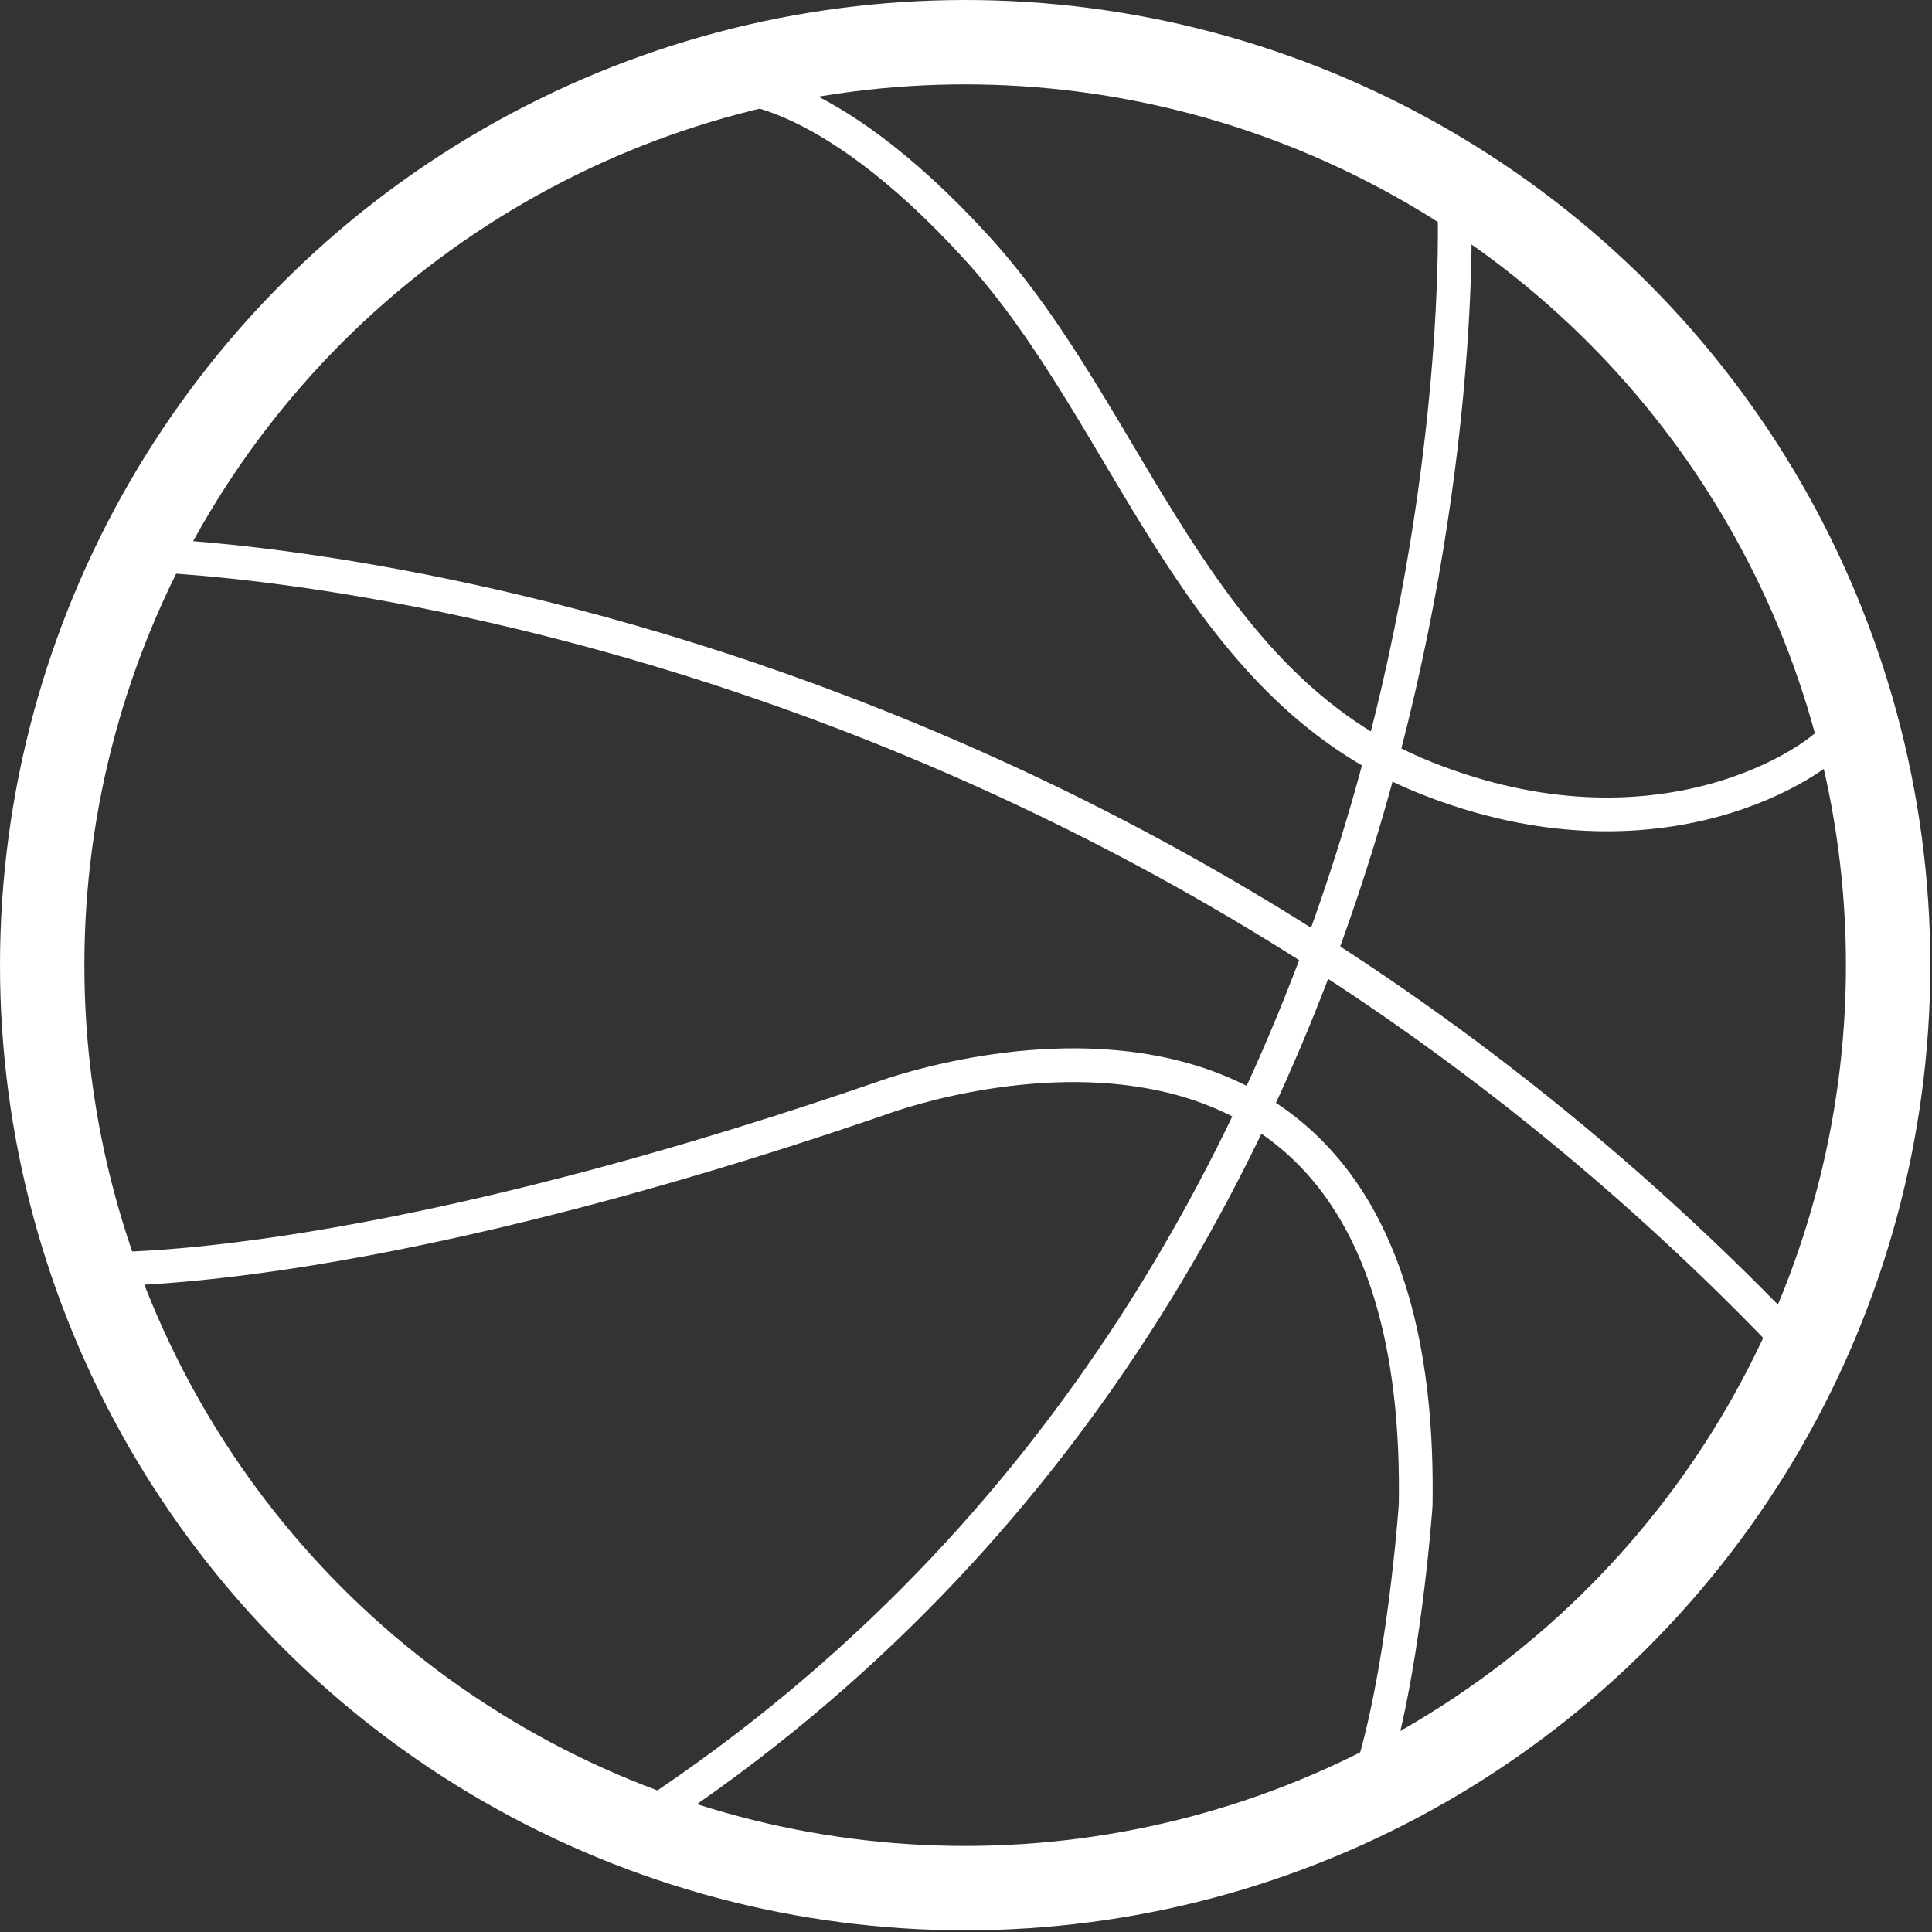
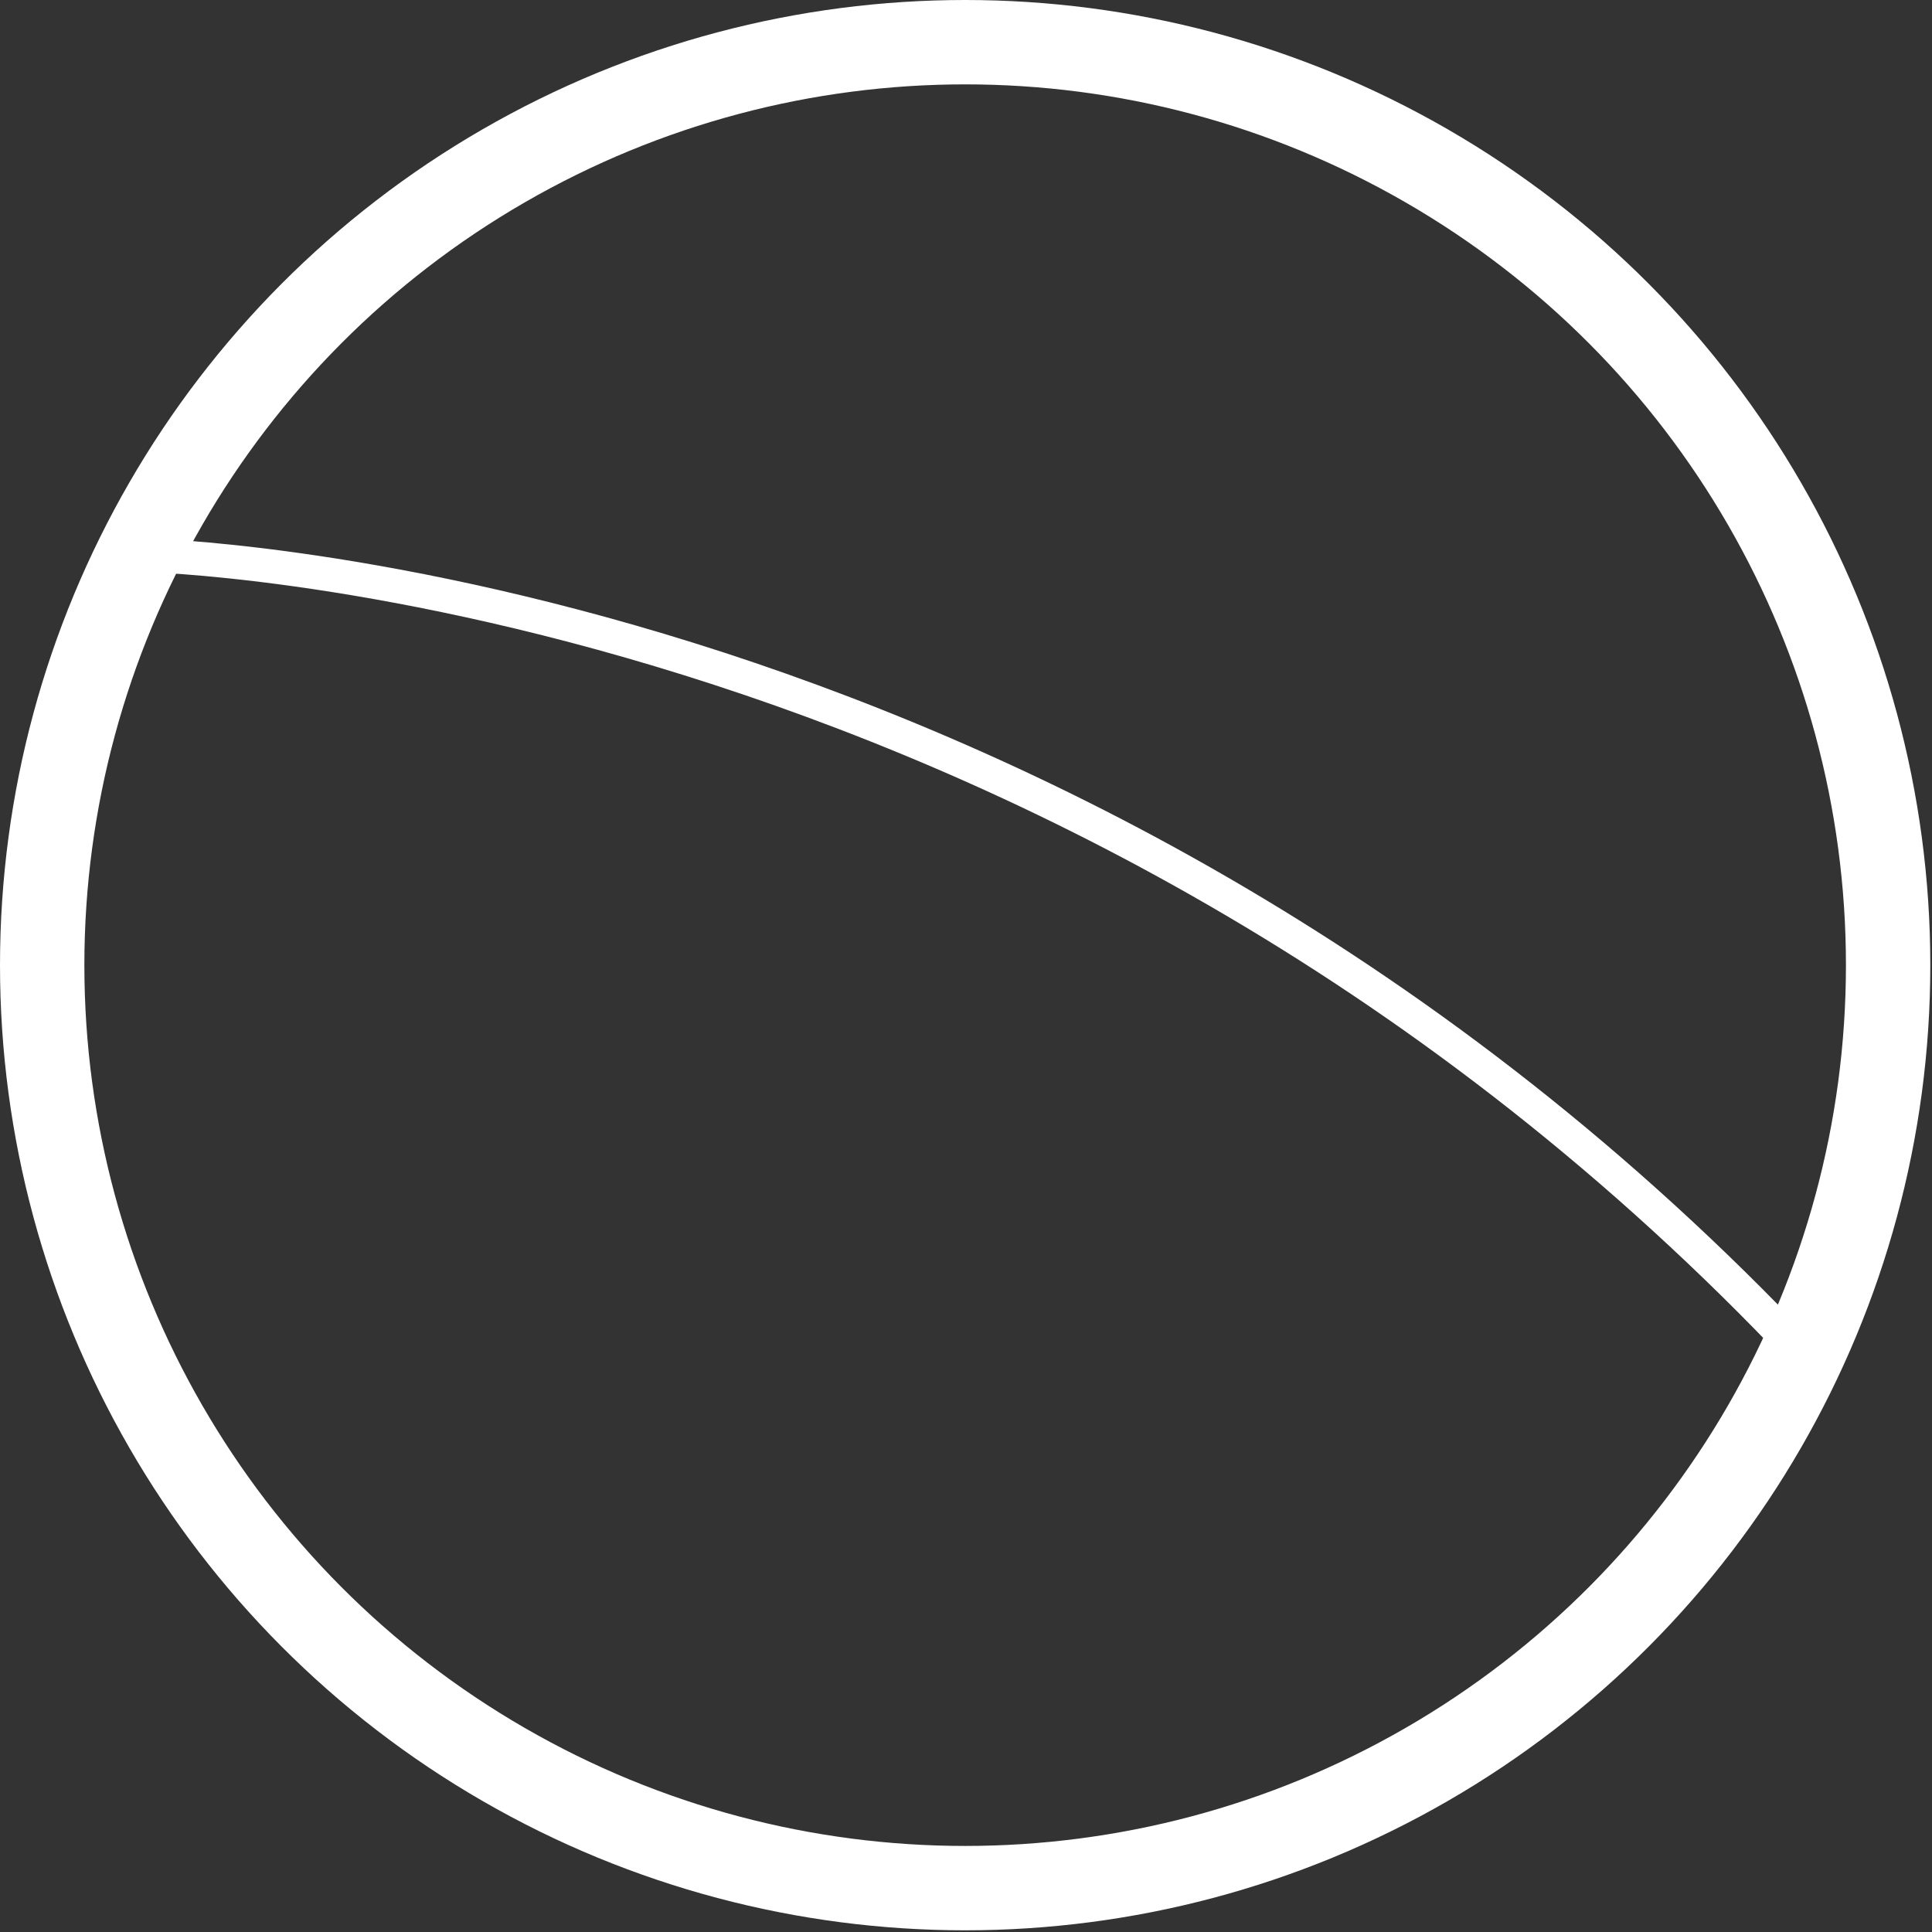
<svg xmlns="http://www.w3.org/2000/svg" class="icon" version="1.1" viewBox="0 0 114.5 114.5">
  <rect x="0" y="0" width="114.5" height="114.5" fill="#333333" stroke="none" />
  <style>
        .st0 {
        fill: none;
        stroke: #ffffff;
        stroke-width: 2;
        stroke-linejoin: round;
        stroke-miterlimit: 10;
        }

        .st1 {
        fill: none;
        stroke: #ffffff;
        stroke-width: 2;
        stroke-linecap: round;
        stroke-linejoin: round;
        stroke-miterlimit: 10;
        }

        .st2 {
        fill: #ffffff;
        }

        .st4 {
        fill: none;
        stroke: #ffffff;
        stroke-width: 5;
        stroke-miterlimit: 10;
        }
    </style>
  <circle class="st4" cx="57.2" cy="57.2" r="54.7" />
  <g>
-     <path class="st1" d="M43,5.1c0,0,5.7-0.5,14.9,9.6s12.8,25.9,26.6,31.4s23.4-1,24.5-2.7" />
-     <path class="st1" d="M5.3,75.2c0,0,15.2,0.8,46.9-10.1c0,0,32.3-12.2,31.7,24.1c0,0-0.7,10.2-2.8,16.5" />
    <path class="st1" d="M8.5,32.9c0,0,53.8,1,97.3,46.3" />
  </g>
-   <path class="st1" d="M86.2,12.4c0,0,2.4,63.2-48.9,96" />
</svg>